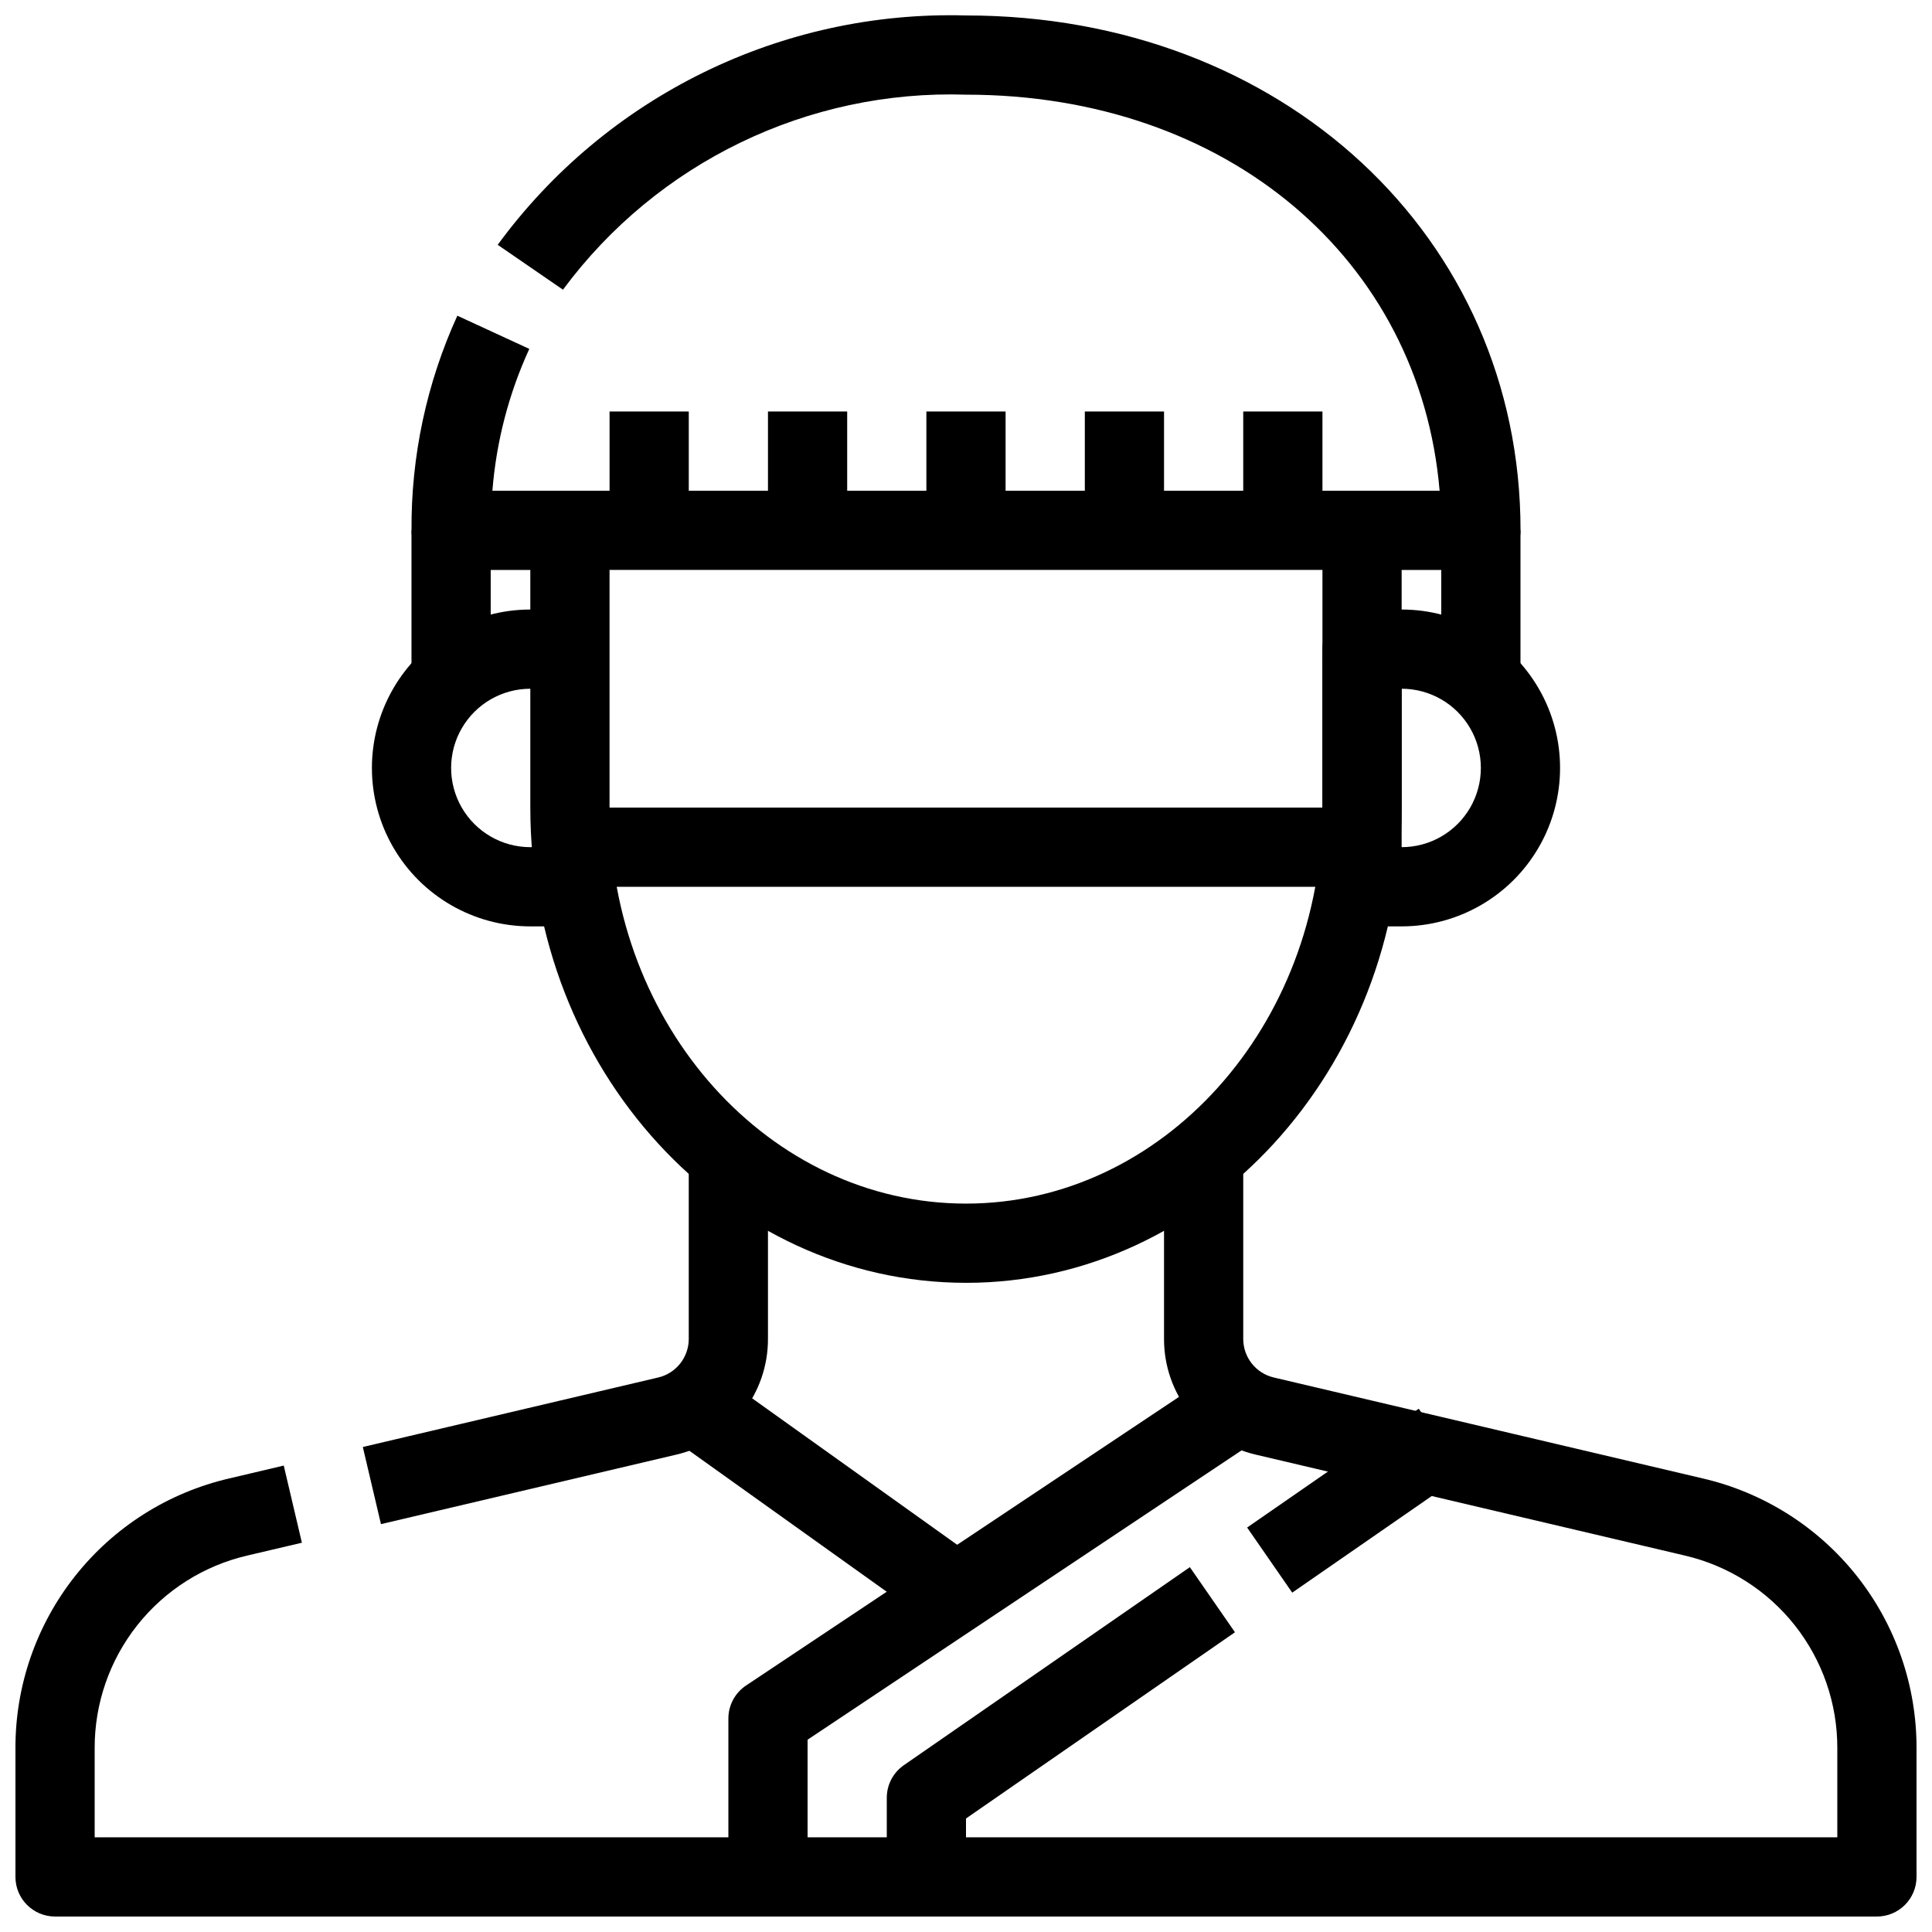
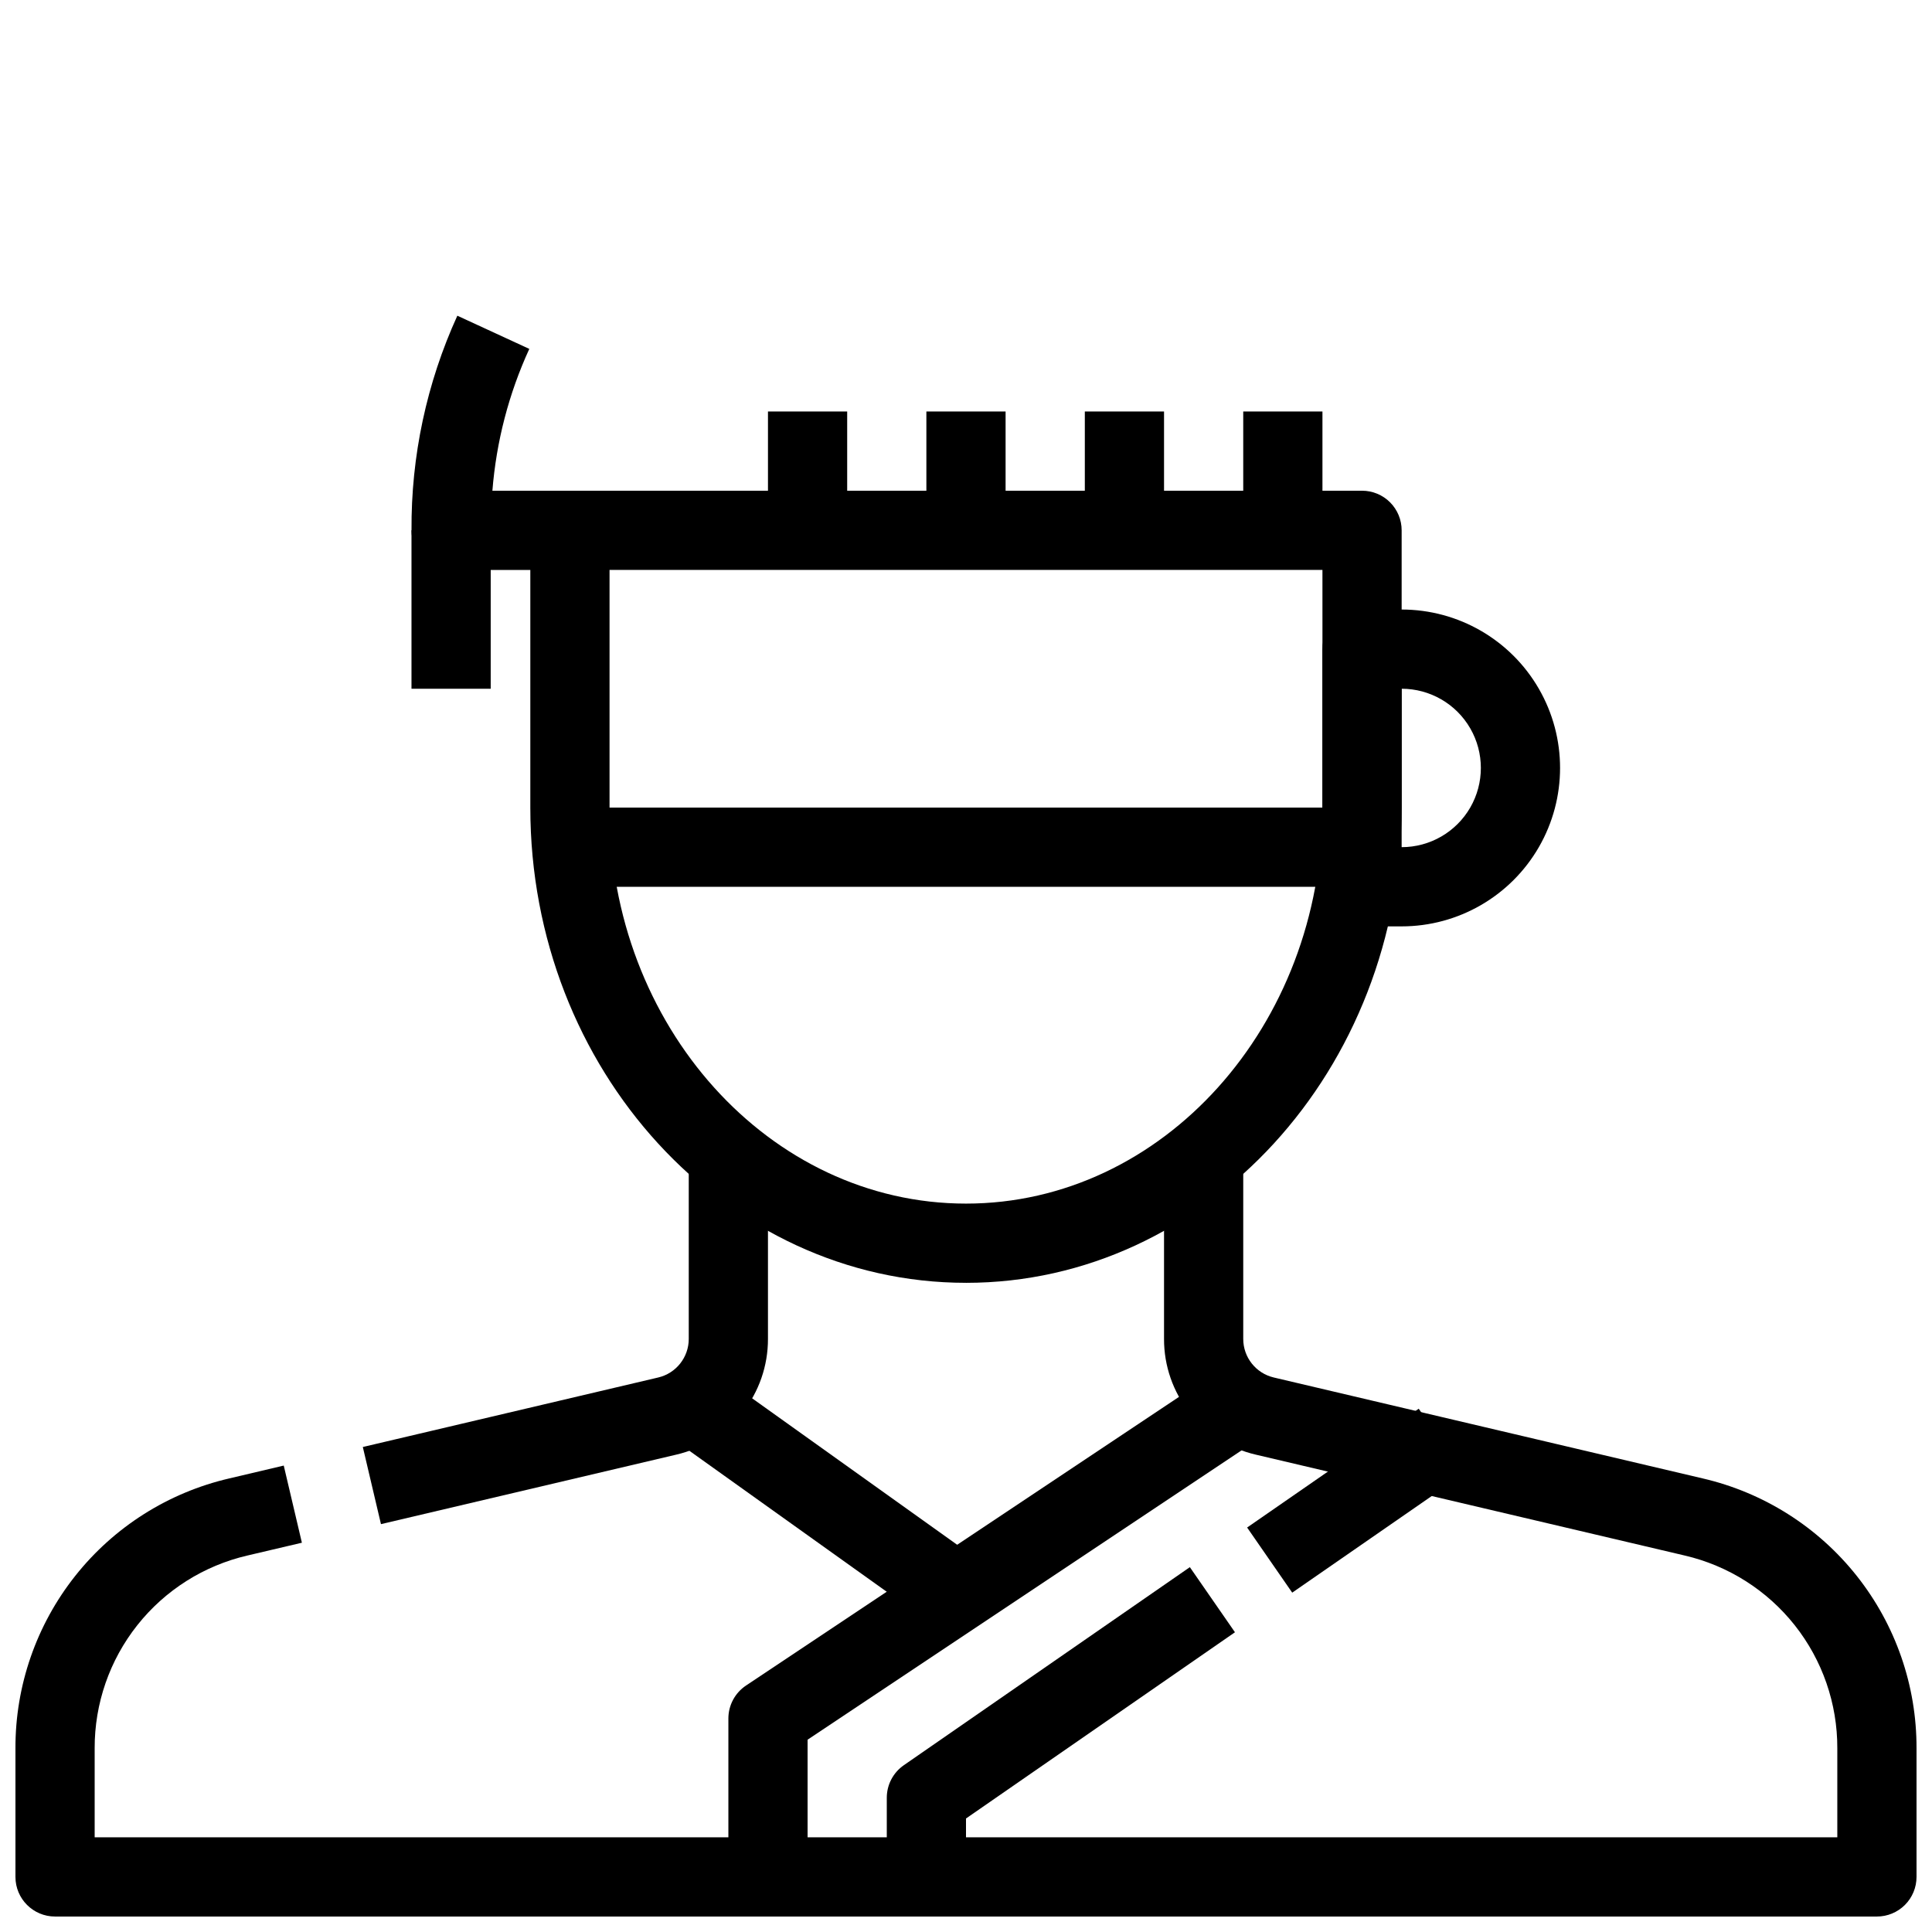
<svg xmlns="http://www.w3.org/2000/svg" width="800px" height="800px" version="1.1" viewBox="144 144 512 512">
  <defs>
    <clipPath id="c">
-       <path d="m275 148.09h272v147.91h-272z" />
-     </clipPath>
+       </clipPath>
    <clipPath id="b">
      <path d="m148.09 452h503.81v199.9h-503.81z" />
    </clipPath>
    <clipPath id="a">
      <path d="m337 506h143v145.9h-143z" />
    </clipPath>
  </defs>
  <path d="m400 483.96c-63.66 0-115.46-56.5-115.46-125.95v-73.469c0-5.797 4.699-10.496 10.496-10.496h209.92c2.785 0 5.457 1.105 7.422 3.074 1.969 1.969 3.074 4.637 3.074 7.422v73.473c0 69.449-51.797 125.95-115.45 125.95zm-94.465-188.93v62.977c0 57.875 42.371 104.96 94.465 104.96s94.465-47.086 94.465-104.96l-0.004-62.977z" />
  <path d="m515.45 389.5h-10.496c-5.797 0-10.496-4.699-10.496-10.496v-62.977c0-5.797 4.699-10.496 10.496-10.496h10.496c15 0 28.859 8 36.359 20.992 7.5 12.988 7.5 28.992 0 41.984-7.5 12.988-21.359 20.992-36.359 20.992zm0-62.977v41.984c7.5 0 14.43-4.004 18.18-10.496 3.75-6.496 3.75-14.5 0-20.992-3.75-6.496-10.68-10.496-18.18-10.496z" />
-   <path d="m295.04 389.5h-10.496c-15 0-28.859-8.004-36.359-20.992-7.5-12.992-7.5-28.996 0-41.984 7.5-12.992 21.359-20.992 36.359-20.992h10.496v20.992h-10.496c-7.5 0-14.43 4-18.18 10.496-3.75 6.492-3.75 14.496 0 20.992 3.75 6.492 10.68 10.496 18.18 10.496h10.496z" />
  <g clip-path="url(#c)">
    <path d="m536.45 295.04h-31.488v-20.992h20.551c-5.234-61.422-56.402-104.96-125.51-104.96-41.93-1.348-81.848 17.969-106.81 51.684l-17.297-11.895c28.867-39.422 75.262-62.145 124.11-60.781 83.77 0 146.95 58.664 146.95 136.45h-0.004c0 2.781-1.105 5.453-3.074 7.422s-4.637 3.074-7.422 3.074z" />
  </g>
  <path d="m295.04 295.04h-31.488c-5.797 0-10.496-4.699-10.496-10.496-0.137-19.617 4.004-39.027 12.145-56.879l19.07 8.797c-5.441 11.855-8.75 24.578-9.781 37.586h20.551z" />
  <path d="m295.04 358.02h209.92v20.992h-209.92z" />
  <path d="m253.05 284.54h20.992v41.984h-20.992z" />
-   <path d="m525.95 284.54h20.992v41.984h-20.992z" />
  <path d="m389.5 253.05h20.992v31.488h-20.992z" />
  <path d="m347.52 253.05h20.992v31.488h-20.992z" />
-   <path d="m305.54 253.05h20.992v31.488h-20.992z" />
  <path d="m473.47 253.05h20.992v31.488h-20.992z" />
  <path d="m431.49 253.05h20.992v31.488h-20.992z" />
  <g clip-path="url(#b)">
    <path d="m641.41 651.9h-482.82c-5.797 0-10.496-4.699-10.496-10.496v-34.09c-0.047-16.578 5.535-32.68 15.832-45.672 10.293-12.996 24.695-22.105 40.848-25.848l14.422-3.402 4.809 20.445-14.434 3.391c-11.539 2.672-21.824 9.18-29.18 18.461s-11.34 20.785-11.305 32.625v23.594h461.82v-23.594c0.039-11.836-3.941-23.336-11.289-32.617-7.352-9.281-17.633-15.789-29.16-18.469l-113.7-26.742c-6.922-1.609-13.086-5.519-17.496-11.086-4.41-5.57-6.801-12.469-6.781-19.574v-46.348h20.992v46.352-0.004c-0.004 4.875 3.348 9.109 8.09 10.223l113.66 26.746c16.148 3.742 30.551 12.852 40.848 25.848 10.297 12.992 15.875 29.094 15.828 45.672v34.09c0 2.785-1.105 5.453-3.074 7.422s-4.637 3.074-7.422 3.074z" />
  </g>
  <path d="m244.96 547.91-4.809-20.438 78.281-18.422c4.742-1.113 8.094-5.348 8.094-10.223v-46.348h20.992v46.352-0.004c0.016 7.106-2.375 14.004-6.781 19.574-4.41 5.566-10.578 9.477-17.496 11.086z" />
  <g clip-path="url(#a)">
    <path d="m358.02 651.9h-20.992v-52.48c0-3.508 1.75-6.785 4.668-8.73l125.95-83.969 11.652 17.465-121.28 80.852z" />
  </g>
  <path d="m320.43 524 12.195-17.074 73.469 52.48-12.195 17.074z" />
  <path d="m400 641.41h-20.992v-20.992c0-3.441 1.691-6.668 4.523-8.625l75.793-52.48 11.953 17.254-71.277 49.352z" />
  <path d="m474.5 548.81 45.477-31.488 11.949 17.258-45.477 31.488z" />
</svg>